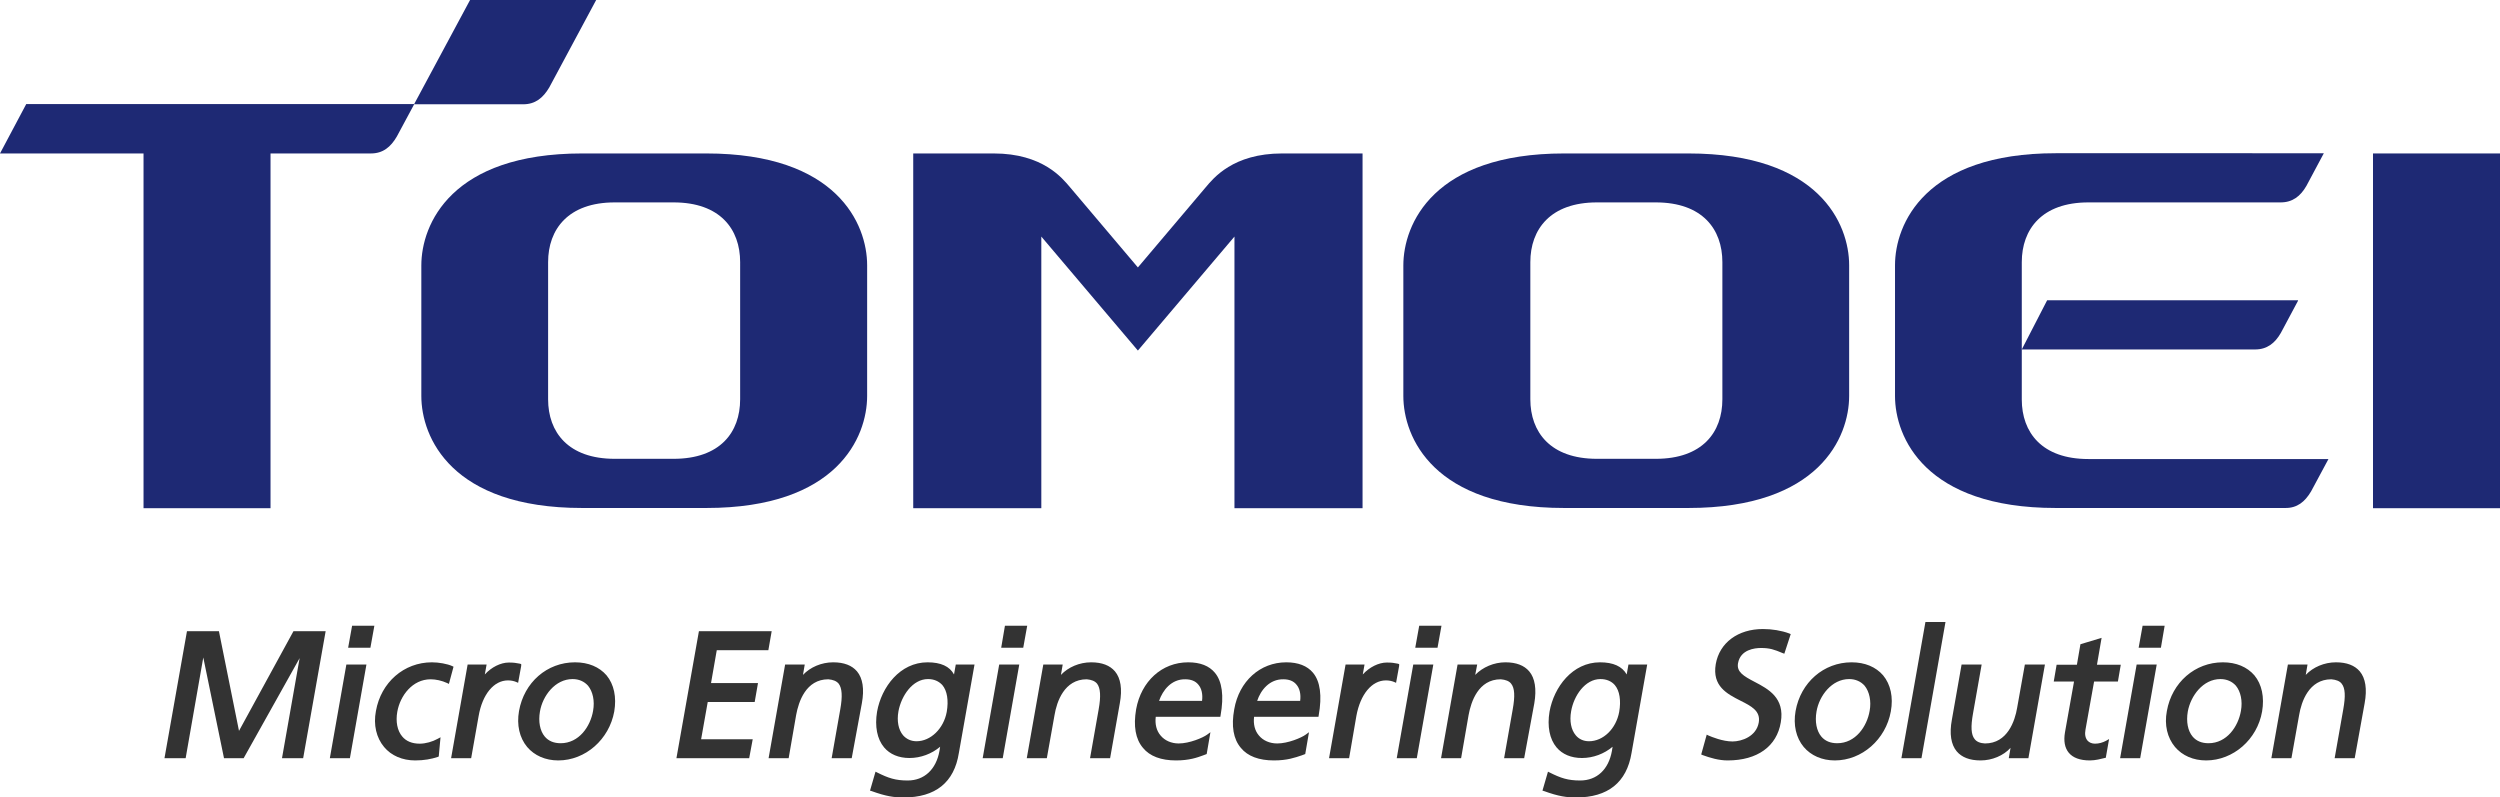
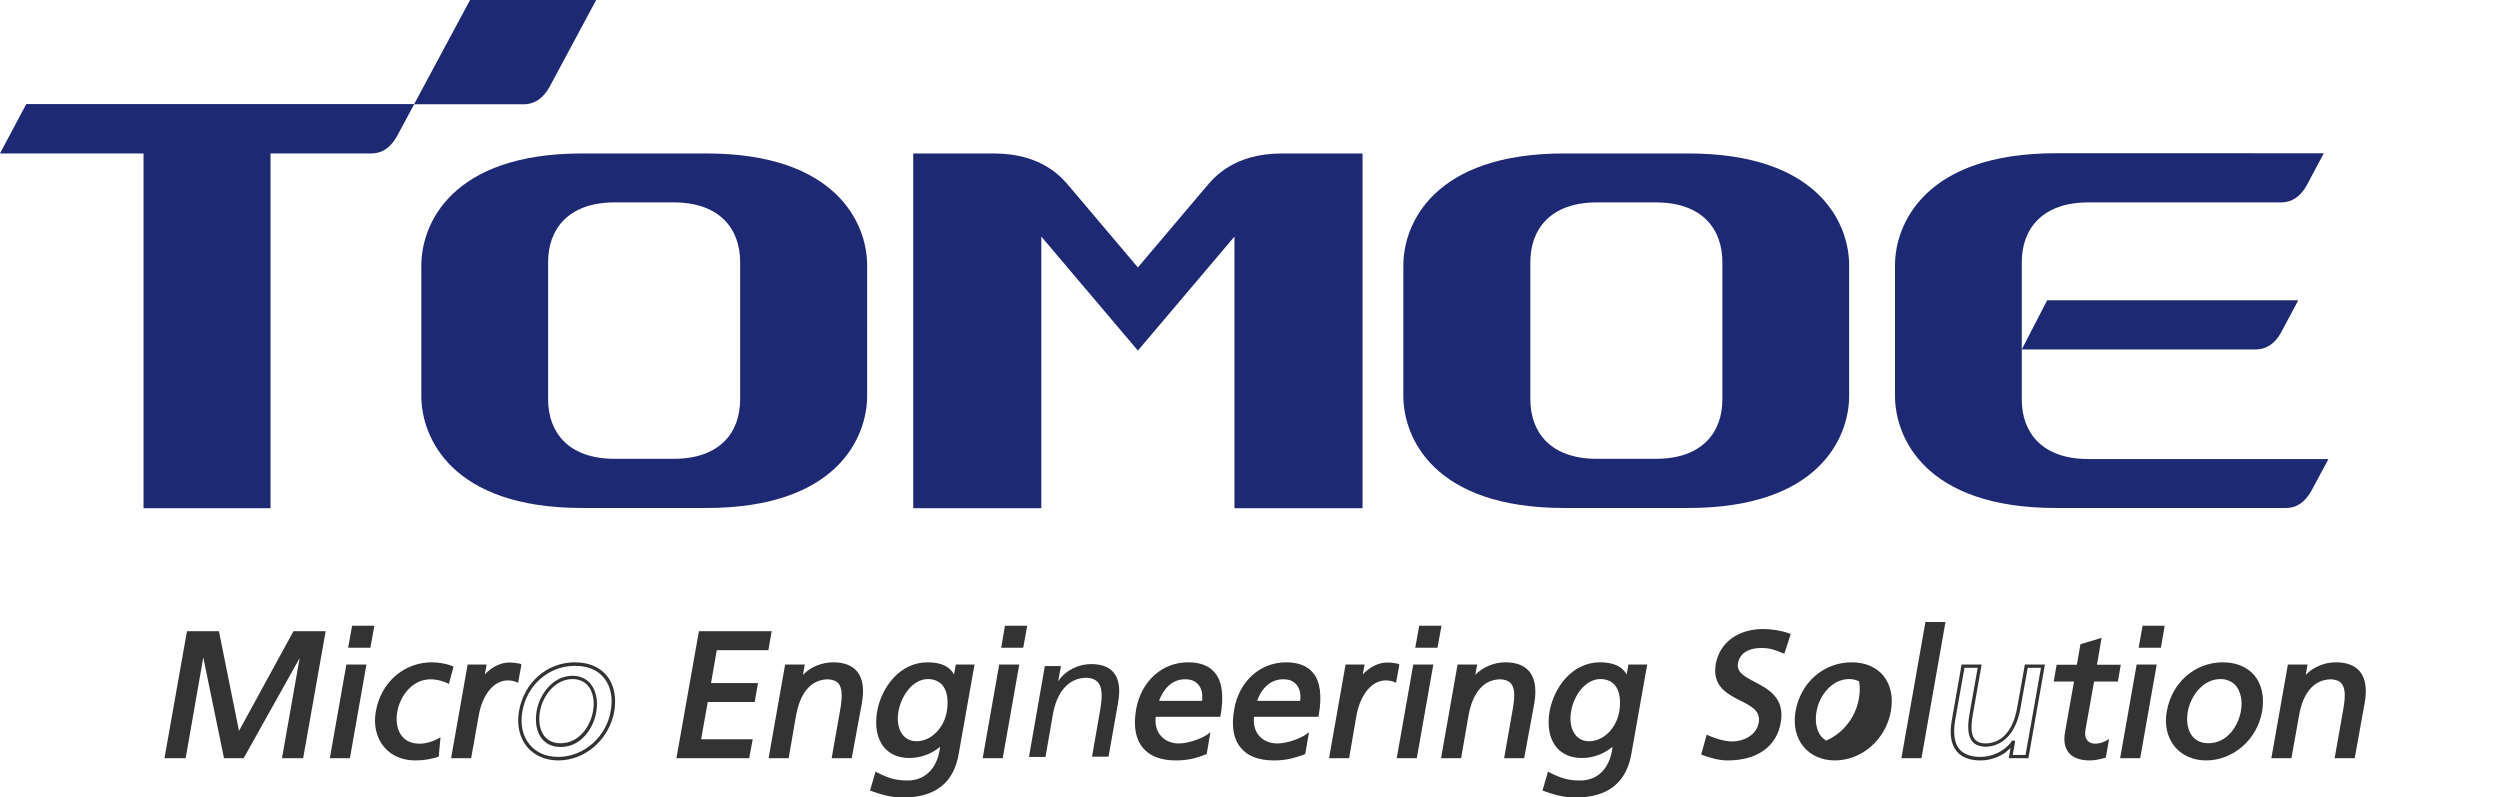
<svg xmlns="http://www.w3.org/2000/svg" version="1.1" id="レイアウト用" x="0px" y="0px" viewBox="0 0 113.39 36.17" style="enable-background:new 0 0 113.39 36.17;" xml:space="preserve">
  <style type="text/css">
	.st0{fill:#333333;}
	.st1{fill:#1E2974;}
</style>
  <g>
    <g>
      <g>
        <path class="st0" d="M8.54,28.71h1.33l0.94,4.66l2.55-4.66h1.33l-0.99,5.61h-0.8l0.85-4.85h-0.01l-2.71,4.85h-0.79l-1-4.85H9.21     l-0.86,4.85h-0.8L8.54,28.71z" />
        <path class="st0" d="M13.75,34.39h-0.96l0.8-4.54l-2.54,4.54h-0.89l-0.94-4.57l-0.8,4.57H7.46l1.02-5.76h1.45l0.91,4.52     l2.47-4.52h1.46L13.75,34.39z M12.98,34.24h0.65l0.96-5.46H13.4l-2.63,4.8l-0.97-4.8H8.6l-0.96,5.46h0.65l0.86-4.85h0.13     l0.03,0.06l0.99,4.79h0.68l2.71-4.85h0.14v0.09L12.98,34.24z" />
      </g>
      <g>
        <path class="st0" d="M15.77,30.21h0.75l-0.72,4.1h-0.76L15.77,30.21z M16.74,29.3h-0.85l0.15-0.85h0.85L16.74,29.3z" />
        <path class="st0" d="M15.87,34.39h-0.91l0.75-4.25h0.91L15.87,34.39z M15.14,34.24h0.6l0.7-3.95h-0.6L15.14,34.24z M16.8,29.38     h-1.01l0.18-1h1.01L16.8,29.38z M15.98,29.22h0.7l0.12-0.7h-0.7L15.98,29.22z" />
      </g>
      <g>
        <path class="st0" d="M20.3,30.91c-0.27-0.12-0.55-0.18-0.79-0.18c-0.84,0-1.45,0.76-1.59,1.54c-0.13,0.73,0.12,1.54,1.1,1.54     c0.26,0,0.59-0.08,0.85-0.23l-0.06,0.68c-0.34,0.14-0.7,0.17-0.98,0.17c-1.24,0-1.92-0.98-1.71-2.15     c0.22-1.25,1.21-2.15,2.47-2.15c0.3,0,0.69,0.07,0.89,0.16L20.3,30.91z" />
        <path class="st0" d="M18.83,34.49c-0.58,0-1.09-0.22-1.41-0.61c-0.35-0.42-0.49-1-0.37-1.63c0.23-1.3,1.27-2.21,2.54-2.21     c0.31,0,0.7,0.07,0.92,0.17l0.06,0.03l-0.21,0.78l-0.08-0.04c-0.24-0.11-0.51-0.17-0.75-0.17c-0.82,0-1.38,0.74-1.51,1.47     c-0.08,0.45,0,0.86,0.22,1.12c0.18,0.22,0.45,0.33,0.8,0.33c0.26,0,0.58-0.09,0.81-0.22l0.13-0.07l-0.08,0.87l-0.04,0.02     C19.56,34.43,19.23,34.49,18.83,34.49z M19.58,30.2c-1.19,0-2.18,0.86-2.39,2.08c-0.1,0.59,0.02,1.12,0.34,1.5     c0.3,0.36,0.75,0.55,1.3,0.55c0.36,0,0.66-0.05,0.91-0.15l0.04-0.49c-0.23,0.11-0.52,0.17-0.76,0.17c-0.4,0-0.71-0.13-0.92-0.38     c-0.25-0.29-0.34-0.75-0.25-1.25c0.14-0.79,0.76-1.6,1.67-1.6c0.24,0,0.5,0.05,0.74,0.15l0.13-0.48     C20.17,30.25,19.84,30.2,19.58,30.2z" />
      </g>
      <g>
        <path class="st0" d="M21.27,30.21h0.71l-0.11,0.63h0.02c0.28-0.43,0.76-0.73,1.2-0.73c0.22,0,0.33,0.02,0.49,0.06l-0.12,0.67     c-0.13-0.06-0.28-0.07-0.41-0.07c-0.67,0-1.23,0.64-1.41,1.67l-0.33,1.87h-0.76L21.27,30.21z" />
        <path class="st0" d="M21.37,34.39h-0.91l0.75-4.25h0.86l-0.08,0.45c0.3-0.33,0.72-0.54,1.09-0.54c0.22,0,0.34,0.02,0.49,0.05     l0.07,0.02l0,0.08l-0.14,0.77l-0.09-0.04c-0.1-0.04-0.22-0.07-0.37-0.07c-0.64,0-1.16,0.63-1.33,1.61L21.37,34.39z M20.64,34.24     h0.6l0.32-1.8c0.19-1.05,0.77-1.74,1.49-1.74c0.13,0,0.25,0.01,0.35,0.04l0.09-0.51c-0.12-0.02-0.22-0.04-0.4-0.04     c-0.4,0-0.87,0.29-1.13,0.7l-0.02,0.04h-0.13l0-0.09l0.1-0.54h-0.55L20.64,34.24z" />
      </g>
      <g>
-         <path class="st0" d="M26.08,30.12c1.24,0,1.92,0.9,1.7,2.15c-0.21,1.17-1.23,2.15-2.46,2.15c-1.24,0-1.92-0.98-1.71-2.15     C23.83,31.02,24.83,30.12,26.08,30.12z M25.43,33.8c0.88,0,1.42-0.8,1.55-1.54c0.14-0.78-0.2-1.54-1-1.54     c-0.81,0-1.42,0.76-1.56,1.54C24.29,33,24.54,33.8,25.43,33.8z" />
        <path class="st0" d="M25.32,34.49c-0.58,0-1.08-0.22-1.41-0.61c-0.35-0.42-0.48-1-0.37-1.63c0.23-1.3,1.27-2.21,2.54-2.21     c0.61,0,1.1,0.21,1.43,0.59c0.34,0.41,0.46,0.99,0.35,1.64C27.63,33.54,26.55,34.49,25.32,34.49z M26.08,30.2     c-1.19,0-2.18,0.86-2.39,2.08c-0.1,0.59,0.02,1.12,0.34,1.5c0.3,0.36,0.75,0.55,1.29,0.55c1.15,0,2.18-0.9,2.38-2.08     c0.11-0.61,0-1.14-0.32-1.52C27.09,30.38,26.64,30.2,26.08,30.2z M25.43,33.88c-0.35,0-0.64-0.12-0.84-0.36     c-0.25-0.3-0.34-0.76-0.25-1.27c0.13-0.77,0.75-1.6,1.63-1.6c0.33,0,0.62,0.13,0.81,0.36c0.25,0.3,0.35,0.77,0.27,1.26     C26.92,33.05,26.35,33.88,25.43,33.88z M25.97,30.8c-0.79,0-1.36,0.76-1.48,1.47c-0.08,0.46,0,0.88,0.22,1.14     c0.17,0.2,0.41,0.3,0.72,0.3c0.83,0,1.35-0.76,1.47-1.47c0.08-0.45-0.01-0.87-0.23-1.14C26.5,30.91,26.26,30.8,25.97,30.8z" />
      </g>
      <g>
        <path class="st0" d="M31.77,28.71h3.14l-0.12,0.71h-2.34l-0.29,1.64h2.13l-0.12,0.71h-2.13l-0.33,1.85h2.34l-0.13,0.71h-3.14     L31.77,28.71z" />
        <path class="st0" d="M33.98,34.39h-3.3l1.02-5.76H35l-0.15,0.86h-2.34l-0.26,1.49h2.13l-0.15,0.86H32.1l-0.3,1.69h2.34     L33.98,34.39z M30.87,34.24h2.99l0.1-0.56h-2.34l0.35-2h2.13l0.1-0.55h-2.13l0.32-1.79h2.34l0.1-0.55h-2.99L30.87,34.24z" />
      </g>
      <g>
        <path class="st0" d="M35.67,30.21h0.73l-0.11,0.65h0.02c0.31-0.47,0.9-0.75,1.47-0.75c1.06,0,1.42,0.66,1.22,1.76l-0.43,2.44     h-0.75l0.37-2.12c0.17-0.96,0.04-1.42-0.61-1.46c-0.86,0-1.37,0.69-1.54,1.69l-0.33,1.9h-0.76L35.67,30.21z" />
        <path class="st0" d="M38.63,34.39h-0.91l0.39-2.21c0.11-0.61,0.08-0.97-0.07-1.17c-0.1-0.12-0.25-0.18-0.47-0.2     c-1.02,0-1.35,1.02-1.46,1.62l-0.34,1.96h-0.91l0.75-4.25h0.89l-0.08,0.47c0.33-0.35,0.84-0.57,1.37-0.57     c0.49,0,0.85,0.14,1.08,0.41c0.26,0.31,0.34,0.8,0.22,1.45L38.63,34.39z M37.9,34.24h0.6l0.42-2.37c0.11-0.6,0.04-1.04-0.19-1.32     c-0.2-0.23-0.52-0.35-0.96-0.35c-0.56,0-1.13,0.29-1.41,0.71l-0.02,0.03h-0.13v-0.09l0.1-0.56h-0.58l-0.7,3.95h0.6l0.32-1.83     c0.2-1.11,0.79-1.75,1.62-1.75c0.27,0.02,0.46,0.1,0.58,0.26c0.19,0.24,0.22,0.64,0.1,1.3L37.9,34.24z" />
      </g>
      <g>
        <path class="st0" d="M43.44,34.14c-0.22,1.24-0.99,1.96-2.46,1.96c-0.43,0-0.8-0.06-1.42-0.28l0.2-0.7     c0.53,0.26,0.86,0.37,1.41,0.37c0.79,0,1.36-0.54,1.52-1.4l0.07-0.4h-0.02c-0.4,0.43-0.96,0.63-1.49,0.63     c-1.17,0-1.58-0.96-1.39-2.02c0.19-1.05,0.98-2.18,2.22-2.18c0.72,0,1.08,0.26,1.22,0.71h0.02l0.11-0.61h0.7L43.44,34.14z      M43.01,32.31c0.15-0.85-0.12-1.58-0.92-1.58c-0.76,0-1.29,0.83-1.41,1.53c-0.13,0.77,0.18,1.45,0.89,1.45     C42.27,33.71,42.88,33.08,43.01,32.31z" />
        <path class="st0" d="M40.98,36.17c-0.42,0-0.79-0.05-1.45-0.29l-0.07-0.02l0.25-0.86l0.08,0.04c0.5,0.25,0.82,0.36,1.38,0.36     c0.75,0,1.29-0.5,1.44-1.34l0.03-0.19c-0.38,0.32-0.88,0.51-1.39,0.51c-0.49,0-0.89-0.17-1.15-0.48     c-0.32-0.38-0.43-0.96-0.32-1.62c0.2-1.12,1.04-2.24,2.29-2.24c0.6,0,1,0.18,1.2,0.55l0.08-0.45h0.85l-0.71,4.01     C43.28,35.49,42.43,36.17,40.98,36.17z M39.66,35.77c0.59,0.21,0.94,0.25,1.33,0.25c1.38,0,2.16-0.62,2.38-1.9l0.68-3.83H43.5     l-0.11,0.61h-0.12l-0.03-0.05c-0.15-0.45-0.52-0.65-1.15-0.65c-1.16,0-1.96,1.06-2.14,2.11c-0.11,0.61-0.01,1.16,0.28,1.5     c0.24,0.28,0.59,0.43,1.03,0.43c0.54,0,1.08-0.23,1.43-0.61l0.02-0.03h0.12v0.09l-0.07,0.4C42.61,35,42,35.56,41.18,35.56     c-0.56,0-0.9-0.11-1.37-0.34L39.66,35.77z M41.57,33.78c-0.3,0-0.55-0.11-0.72-0.32c-0.24-0.28-0.33-0.73-0.24-1.21     c0.13-0.77,0.7-1.59,1.49-1.59c0.32,0,0.58,0.11,0.76,0.33c0.25,0.3,0.33,0.77,0.23,1.35C42.94,33.16,42.29,33.78,41.57,33.78z      M42.09,30.8c-0.7,0-1.21,0.76-1.34,1.46c-0.08,0.45,0,0.84,0.21,1.09c0.15,0.17,0.36,0.27,0.61,0.27c0.64,0,1.23-0.57,1.37-1.33     c0.09-0.52,0.02-0.96-0.2-1.22C42.58,30.9,42.37,30.8,42.09,30.8z" />
      </g>
      <g>
        <path class="st0" d="M45.39,30.21h0.75l-0.72,4.1h-0.76L45.39,30.21z M46.35,29.3H45.5l0.15-0.85h0.85L46.35,29.3z" />
        <path class="st0" d="M45.48,34.39h-0.91l0.75-4.25h0.91L45.48,34.39z M44.75,34.24h0.6l0.7-3.95h-0.6L44.75,34.24z M46.41,29.38     h-1l0.17-1h1.01L46.41,29.38z M45.59,29.22h0.7l0.12-0.7h-0.7L45.59,29.22z" />
      </g>
      <g>
        <path class="st0" d="M47.39,30.21h0.73L48,30.87h0.02c0.31-0.47,0.9-0.75,1.47-0.75c1.06,0,1.42,0.66,1.22,1.76l-0.43,2.44h-0.75     l0.37-2.12c0.17-0.96,0.04-1.42-0.61-1.46c-0.86,0-1.37,0.69-1.54,1.69l-0.33,1.9h-0.75L47.39,30.21z" />
-         <path class="st0" d="M50.35,34.39h-0.91l0.39-2.21c0.11-0.61,0.08-0.97-0.07-1.17c-0.1-0.12-0.25-0.18-0.47-0.2     c-1.02,0-1.36,1.02-1.46,1.62l-0.35,1.96h-0.91l0.75-4.25h0.88l-0.08,0.47c0.33-0.35,0.84-0.57,1.37-0.57     c0.49,0,0.85,0.14,1.08,0.41c0.26,0.31,0.34,0.8,0.22,1.45L50.35,34.39z M49.62,34.24h0.6l0.42-2.37     c0.11-0.6,0.04-1.04-0.19-1.32c-0.2-0.23-0.52-0.35-0.96-0.35c-0.56,0-1.13,0.29-1.41,0.71l-0.02,0.03h-0.13v-0.09l0.1-0.56     h-0.58l-0.7,3.95h0.6l0.32-1.83c0.2-1.11,0.79-1.75,1.62-1.75c0.27,0.02,0.46,0.1,0.58,0.26c0.19,0.24,0.22,0.64,0.1,1.3     L49.62,34.24z" />
      </g>
      <g>
        <path class="st0" d="M54.68,34.15c-0.31,0.1-0.67,0.27-1.34,0.27c-1.45,0-1.97-0.89-1.73-2.22c0.21-1.21,1.13-2.07,2.29-2.07     c1.37,0,1.63,0.99,1.4,2.31h-2.92c-0.14,0.81,0.39,1.37,1.11,1.37c0.5,0,1.12-0.26,1.33-0.41L54.68,34.15z M54.59,31.87     c0.11-0.63-0.17-1.14-0.82-1.14c-0.74,0-1.15,0.61-1.3,1.14H54.59z" />
        <path class="st0" d="M53.34,34.49c-0.68,0-1.19-0.19-1.5-0.57c-0.34-0.4-0.44-0.99-0.31-1.75c0.23-1.27,1.17-2.13,2.36-2.13     c0.55,0,0.95,0.16,1.21,0.47c0.33,0.39,0.42,1.05,0.26,1.94l-0.01,0.06h-2.93c-0.04,0.33,0.03,0.63,0.22,0.85     c0.19,0.23,0.49,0.36,0.82,0.36c0.49,0,1.1-0.26,1.29-0.4l0.15-0.11l-0.17,0.99l-0.16,0.06C54.3,34.36,53.94,34.49,53.34,34.49z      M53.89,30.2c-1.11,0-2,0.81-2.21,2.01c-0.12,0.71-0.03,1.26,0.27,1.62c0.28,0.34,0.75,0.51,1.38,0.51c0.58,0,0.92-0.12,1.2-0.22     l0.08-0.03l0.1-0.55c-0.28,0.15-0.8,0.33-1.23,0.33c-0.38,0-0.72-0.15-0.94-0.41c-0.23-0.27-0.31-0.64-0.25-1.04l0.01-0.06h2.92     c0.13-0.81,0.05-1.4-0.24-1.75C54.76,30.33,54.39,30.2,53.89,30.2z M54.66,31.95h-2.29l0.03-0.1c0.16-0.58,0.61-1.2,1.37-1.2     c0.3,0,0.54,0.1,0.7,0.3c0.19,0.22,0.26,0.56,0.19,0.93L54.66,31.95z M52.57,31.79h1.95c0.04-0.3-0.02-0.57-0.17-0.74     c-0.13-0.16-0.33-0.24-0.59-0.24C53.13,30.8,52.74,31.3,52.57,31.79z" />
      </g>
      <g>
        <path class="st0" d="M59.12,34.15c-0.31,0.1-0.67,0.27-1.34,0.27c-1.46,0-1.97-0.89-1.73-2.22c0.21-1.21,1.13-2.07,2.29-2.07     c1.37,0,1.63,0.99,1.4,2.31h-2.92c-0.14,0.81,0.39,1.37,1.11,1.37c0.5,0,1.12-0.26,1.33-0.41L59.12,34.15z M59.03,31.87     c0.11-0.63-0.17-1.14-0.82-1.14c-0.74,0-1.15,0.61-1.3,1.14H59.03z" />
        <path class="st0" d="M57.78,34.49c-0.68,0-1.19-0.19-1.5-0.57c-0.34-0.4-0.44-0.99-0.3-1.75c0.22-1.27,1.17-2.13,2.36-2.13     c0.54,0,0.95,0.16,1.21,0.47c0.33,0.39,0.42,1.05,0.26,1.94l-0.01,0.06h-2.92c-0.04,0.33,0.03,0.63,0.22,0.85     c0.19,0.23,0.49,0.36,0.83,0.36c0.49,0,1.1-0.26,1.29-0.4l0.15-0.11l-0.17,0.99l-0.16,0.06C58.74,34.36,58.39,34.49,57.78,34.49z      M58.34,30.2c-1.11,0-2,0.81-2.21,2.01c-0.13,0.71-0.04,1.26,0.27,1.62c0.28,0.34,0.75,0.51,1.38,0.51     c0.58,0,0.92-0.12,1.19-0.22l0.08-0.03l0.09-0.55c-0.28,0.15-0.8,0.33-1.23,0.33c-0.38,0-0.72-0.15-0.94-0.41     c-0.23-0.27-0.31-0.64-0.24-1.04l0.01-0.06h2.92c0.13-0.81,0.05-1.4-0.24-1.75C59.2,30.33,58.84,30.2,58.34,30.2z M59.1,31.95     h-2.28l0.03-0.1c0.16-0.58,0.61-1.2,1.38-1.2c0.3,0,0.54,0.1,0.7,0.3c0.19,0.23,0.26,0.56,0.19,0.93L59.1,31.95z M57.02,31.79     h1.95c0.04-0.3-0.02-0.57-0.17-0.74c-0.13-0.16-0.33-0.24-0.59-0.24C57.58,30.8,57.18,31.3,57.02,31.79z" />
      </g>
      <g>
        <path class="st0" d="M61.09,30.21h0.71l-0.11,0.63h0.02c0.28-0.43,0.76-0.73,1.2-0.73c0.23,0,0.33,0.02,0.49,0.06l-0.12,0.67     c-0.13-0.06-0.28-0.07-0.41-0.07c-0.67,0-1.23,0.64-1.41,1.67l-0.33,1.87h-0.75L61.09,30.21z" />
        <path class="st0" d="M61.19,34.39h-0.91l0.75-4.25h0.86l-0.08,0.45c0.3-0.33,0.72-0.54,1.09-0.54c0.23,0,0.34,0.02,0.49,0.05     l0.07,0.02l0,0.08l-0.14,0.77l-0.09-0.04c-0.1-0.04-0.22-0.07-0.37-0.07c-0.64,0-1.16,0.63-1.34,1.61L61.19,34.39z M60.46,34.24     h0.6l0.32-1.8c0.19-1.05,0.77-1.74,1.49-1.74c0.13,0,0.25,0.01,0.35,0.04l0.09-0.51c-0.12-0.02-0.22-0.04-0.4-0.04     c-0.4,0-0.87,0.29-1.13,0.7l-0.02,0.04h-0.13v-0.09l0.1-0.54h-0.55L60.46,34.24z" />
      </g>
      <g>
        <path class="st0" d="M64.17,30.21h0.76l-0.72,4.1h-0.76L64.17,30.21z M65.13,29.3h-0.85l0.15-0.85h0.85L65.13,29.3z" />
        <path class="st0" d="M64.26,34.39h-0.91l0.75-4.25h0.91L64.26,34.39z M63.53,34.24h0.6l0.7-3.95h-0.6L63.53,34.24z M65.2,29.38     h-1.01l0.18-1h1.01L65.2,29.38z M64.37,29.22h0.7l0.12-0.7h-0.7L64.37,29.22z" />
      </g>
      <g>
        <path class="st0" d="M66.17,30.21h0.73l-0.12,0.65h0.02c0.31-0.47,0.9-0.75,1.47-0.75c1.06,0,1.42,0.66,1.23,1.76l-0.43,2.44     h-0.75l0.37-2.12c0.17-0.96,0.04-1.42-0.61-1.46c-0.86,0-1.37,0.69-1.54,1.69l-0.33,1.9h-0.75L66.17,30.21z" />
        <path class="st0" d="M69.13,34.39h-0.91l0.39-2.21c0.11-0.61,0.09-0.97-0.07-1.17c-0.09-0.12-0.25-0.18-0.47-0.2     c-1.02,0-1.35,1.02-1.46,1.62l-0.34,1.96h-0.91l0.75-4.25h0.89l-0.09,0.47c0.34-0.35,0.85-0.57,1.37-0.57     c0.49,0,0.85,0.14,1.08,0.41c0.26,0.31,0.34,0.8,0.23,1.45L69.13,34.39z M68.4,34.24H69l0.42-2.37c0.1-0.6,0.04-1.04-0.19-1.32     c-0.19-0.23-0.52-0.35-0.96-0.35c-0.56,0-1.13,0.29-1.41,0.71l-0.02,0.03h-0.13v-0.09l0.1-0.56h-0.58l-0.7,3.95h0.6l0.32-1.83     c0.19-1.11,0.79-1.75,1.62-1.75c0.27,0.02,0.46,0.1,0.58,0.26c0.19,0.24,0.22,0.64,0.1,1.3L68.4,34.24z" />
      </g>
      <g>
        <path class="st0" d="M73.94,34.14c-0.22,1.24-0.99,1.96-2.46,1.96c-0.43,0-0.8-0.06-1.42-0.28l0.21-0.7     c0.53,0.26,0.86,0.37,1.41,0.37c0.8,0,1.37-0.54,1.52-1.4l0.07-0.4h-0.02c-0.39,0.43-0.96,0.63-1.48,0.63     c-1.17,0-1.58-0.96-1.4-2.02c0.19-1.05,0.98-2.18,2.22-2.18c0.72,0,1.08,0.26,1.22,0.71h0.02l0.11-0.61h0.7L73.94,34.14z      M73.51,32.31c0.15-0.85-0.11-1.58-0.92-1.58c-0.76,0-1.29,0.83-1.41,1.53c-0.14,0.77,0.18,1.45,0.89,1.45     C72.78,33.71,73.38,33.08,73.51,32.31z" />
        <path class="st0" d="M71.48,36.17c-0.42,0-0.79-0.05-1.45-0.29l-0.07-0.02l0.25-0.86l0.08,0.04c0.5,0.25,0.82,0.36,1.38,0.36     c0.76,0,1.29-0.5,1.44-1.34l0.03-0.19c-0.38,0.32-0.88,0.51-1.39,0.51c-0.49,0-0.89-0.17-1.15-0.48     c-0.32-0.38-0.43-0.96-0.32-1.62c0.2-1.12,1.04-2.24,2.29-2.24c0.6,0,1,0.18,1.21,0.55l0.08-0.45h0.85l-0.71,4.01     C73.78,35.49,72.93,36.17,71.48,36.17z M70.16,35.77c0.6,0.21,0.94,0.25,1.33,0.25c1.38,0,2.16-0.62,2.39-1.9l0.67-3.83H74     l-0.11,0.61h-0.12l-0.03-0.05c-0.15-0.45-0.52-0.65-1.15-0.65c-1.16,0-1.96,1.06-2.14,2.11c-0.11,0.61-0.01,1.16,0.28,1.5     c0.24,0.28,0.59,0.43,1.04,0.43c0.54,0,1.07-0.23,1.43-0.61l0.02-0.03h0.12v0.09l-0.07,0.4c-0.16,0.91-0.77,1.47-1.59,1.47     c-0.55,0-0.9-0.11-1.36-0.34L70.16,35.77z M72.07,33.78c-0.29,0-0.54-0.11-0.72-0.32c-0.24-0.28-0.33-0.73-0.24-1.21     c0.13-0.77,0.7-1.59,1.48-1.59c0.32,0,0.58,0.11,0.76,0.33c0.25,0.3,0.33,0.77,0.23,1.35C73.44,33.16,72.79,33.78,72.07,33.78z      M72.59,30.8c-0.7,0-1.21,0.76-1.33,1.46c-0.08,0.45,0,0.84,0.21,1.09c0.14,0.17,0.35,0.27,0.6,0.27c0.65,0,1.23-0.57,1.37-1.33     c0.09-0.52,0.02-0.96-0.2-1.22C73.09,30.9,72.87,30.8,72.59,30.8z" />
      </g>
      <g>
        <path class="st0" d="M80.89,29.55c-0.38-0.16-0.59-0.23-1.01-0.23c-0.45,0-1.01,0.16-1.11,0.75c-0.19,1.08,2.26,0.83,1.94,2.67     c-0.21,1.2-1.22,1.67-2.34,1.67c-0.39,0-0.76-0.11-1.11-0.23l0.21-0.75c0.25,0.11,0.71,0.28,1.12,0.28     c0.46,0,1.15-0.26,1.26-0.92c0.22-1.25-2.25-0.91-1.94-2.65c0.18-1,1.06-1.53,2.07-1.53c0.37,0,0.8,0.06,1.16,0.2L80.89,29.55z" />
        <path class="st0" d="M78.36,34.49c-0.41,0-0.8-0.12-1.13-0.24l-0.07-0.03l0.25-0.9l0.08,0.04c0.14,0.06,0.64,0.27,1.09,0.27     c0.42,0,1.08-0.23,1.19-0.86c0.09-0.52-0.33-0.74-0.83-0.99c-0.61-0.31-1.29-0.66-1.12-1.66c0.17-0.97,1.01-1.59,2.14-1.59     c0.41,0,0.84,0.07,1.19,0.2l0.07,0.03l-0.29,0.89l-0.08-0.03c-0.38-0.16-0.58-0.23-0.98-0.23c-0.28,0-0.93,0.07-1.04,0.69     c-0.07,0.39,0.24,0.58,0.76,0.85c0.61,0.32,1.37,0.72,1.18,1.83C80.59,33.85,79.71,34.49,78.36,34.49z M77.35,34.13     c0.31,0.11,0.65,0.21,1.01,0.21c1.26,0,2.09-0.59,2.27-1.61c0.18-0.99-0.47-1.34-1.1-1.66c-0.48-0.25-0.93-0.49-0.84-1.01     c0.09-0.51,0.53-0.81,1.19-0.81c0.4,0,0.62,0.06,0.96,0.21l0.19-0.59c-0.32-0.11-0.7-0.17-1.06-0.17c-1.05,0-1.84,0.57-2,1.46     c-0.15,0.89,0.45,1.2,1.04,1.5c0.5,0.26,1.02,0.52,0.91,1.16c-0.12,0.72-0.87,0.98-1.34,0.98c-0.41,0-0.84-0.15-1.07-0.25     L77.35,34.13z" />
      </g>
      <g>
        <path class="st0" d="M83.98,30.12c1.25,0,1.92,0.9,1.7,2.15c-0.21,1.17-1.23,2.15-2.46,2.15c-1.24,0-1.92-0.98-1.71-2.15     C81.73,31.02,82.73,30.12,83.98,30.12z M83.33,33.8c0.88,0,1.42-0.8,1.55-1.54c0.14-0.78-0.2-1.54-1.01-1.54     c-0.81,0-1.42,0.76-1.55,1.54C82.19,33,82.44,33.8,83.33,33.8z" />
-         <path class="st0" d="M83.22,34.49c-0.58,0-1.08-0.22-1.41-0.61c-0.35-0.42-0.48-1-0.37-1.63c0.23-1.3,1.28-2.21,2.54-2.21     c0.61,0,1.1,0.21,1.43,0.59c0.34,0.41,0.47,0.99,0.35,1.64C85.53,33.54,84.45,34.49,83.22,34.49z M83.98,30.2     c-1.19,0-2.17,0.86-2.39,2.08c-0.1,0.59,0.02,1.12,0.34,1.5c0.3,0.36,0.75,0.55,1.3,0.55c1.15,0,2.17-0.9,2.38-2.08     c0.11-0.61,0-1.14-0.32-1.52C84.99,30.38,84.54,30.2,83.98,30.2z M83.33,33.88c-0.35,0-0.64-0.12-0.84-0.36     c-0.25-0.3-0.34-0.76-0.25-1.27c0.14-0.77,0.75-1.6,1.63-1.6c0.33,0,0.62,0.13,0.82,0.36c0.25,0.3,0.35,0.77,0.27,1.26     C84.82,33.05,84.25,33.88,83.33,33.88z M83.87,30.8c-0.79,0-1.36,0.76-1.48,1.47c-0.08,0.46,0,0.88,0.22,1.14     c0.17,0.2,0.41,0.3,0.72,0.3c0.83,0,1.35-0.76,1.47-1.47c0.08-0.44-0.01-0.87-0.23-1.14C84.4,30.91,84.16,30.8,83.87,30.8z" />
+         <path class="st0" d="M83.22,34.49c-0.58,0-1.08-0.22-1.41-0.61c-0.35-0.42-0.48-1-0.37-1.63c0.23-1.3,1.28-2.21,2.54-2.21     c0.61,0,1.1,0.21,1.43,0.59c0.34,0.41,0.47,0.99,0.35,1.64C85.53,33.54,84.45,34.49,83.22,34.49z M83.98,30.2     c-1.19,0-2.17,0.86-2.39,2.08c-0.1,0.59,0.02,1.12,0.34,1.5c1.15,0,2.17-0.9,2.38-2.08     c0.11-0.61,0-1.14-0.32-1.52C84.99,30.38,84.54,30.2,83.98,30.2z M83.33,33.88c-0.35,0-0.64-0.12-0.84-0.36     c-0.25-0.3-0.34-0.76-0.25-1.27c0.14-0.77,0.75-1.6,1.63-1.6c0.33,0,0.62,0.13,0.82,0.36c0.25,0.3,0.35,0.77,0.27,1.26     C84.82,33.05,84.25,33.88,83.33,33.88z M83.87,30.8c-0.79,0-1.36,0.76-1.48,1.47c-0.08,0.46,0,0.88,0.22,1.14     c0.17,0.2,0.41,0.3,0.72,0.3c0.83,0,1.35-0.76,1.47-1.47c0.08-0.44-0.01-0.87-0.23-1.14C84.4,30.91,84.16,30.8,83.87,30.8z" />
      </g>
      <g>
        <path class="st0" d="M87.39,28.29h0.76l-1.06,6.03h-0.75L87.39,28.29z" />
        <path class="st0" d="M87.15,34.39h-0.91l1.09-6.18h0.91L87.15,34.39z M86.42,34.24h0.6l1.04-5.87h-0.6L86.42,34.24z" />
      </g>
      <g>
-         <path class="st0" d="M91.94,34.31h-0.73l0.11-0.65h-0.02c-0.31,0.47-0.9,0.75-1.47,0.75c-1.06,0-1.42-0.66-1.22-1.76l0.43-2.43     h0.76l-0.37,2.12c-0.17,0.96-0.04,1.42,0.61,1.46c0.86,0,1.37-0.69,1.54-1.69l0.33-1.9h0.75L91.94,34.31z" />
        <path class="st0" d="M89.83,34.49c-0.49,0-0.85-0.14-1.08-0.41c-0.26-0.31-0.34-0.8-0.22-1.44l0.44-2.5h0.91l-0.39,2.21     c-0.11,0.61-0.09,0.97,0.07,1.17c0.09,0.12,0.25,0.19,0.47,0.2c1.02,0,1.36-1.02,1.46-1.62l0.35-1.96h0.91L92,34.39h-0.89     l0.08-0.47C90.87,34.27,90.36,34.49,89.83,34.49z M89.1,30.29l-0.42,2.37c-0.1,0.6-0.04,1.04,0.19,1.32     c0.2,0.23,0.52,0.35,0.96,0.35c0.56,0,1.13-0.29,1.41-0.71l0.02-0.03h0.13v0.09l-0.1,0.56h0.58l0.7-3.95h-0.6l-0.33,1.83     c-0.19,1.11-0.79,1.75-1.62,1.75c-0.27-0.02-0.46-0.1-0.58-0.26c-0.18-0.24-0.22-0.63-0.1-1.29l0.36-2.03H89.1z" />
      </g>
      <g>
        <path class="st0" d="M96,30.83h-1.08l-0.4,2.24c-0.08,0.47,0.16,0.73,0.51,0.73c0.23,0,0.41-0.07,0.54-0.14l-0.11,0.64     c-0.18,0.05-0.42,0.11-0.66,0.11c-0.78,0-1.2-0.37-1.05-1.19l0.42-2.39h-0.92l0.11-0.61h0.92l0.17-0.95l0.8-0.24l-0.21,1.19h1.08     L96,30.83z" />
        <path class="st0" d="M94.79,34.49c-0.45,0-0.77-0.12-0.96-0.35c-0.18-0.22-0.24-0.53-0.17-0.93l0.41-2.3h-0.92l0.13-0.76h0.92     l0.16-0.93l0.96-0.29l-0.21,1.22h1.08l-0.13,0.76h-1.08l-0.39,2.18c-0.04,0.21-0.01,0.38,0.09,0.5c0.08,0.09,0.2,0.14,0.34,0.14     c0.18,0,0.35-0.05,0.5-0.13l0.14-0.08l-0.15,0.85l-0.05,0.01C95.3,34.42,95.04,34.49,94.79,34.49z M93.32,30.75h0.92l-0.44,2.49     c-0.06,0.35-0.02,0.63,0.14,0.81c0.16,0.19,0.44,0.29,0.84,0.29c0.22,0,0.44-0.06,0.59-0.1l0.08-0.45     c-0.14,0.06-0.29,0.08-0.44,0.08c-0.19,0-0.35-0.07-0.46-0.2c-0.09-0.1-0.18-0.3-0.12-0.63l0.41-2.3h1.09l0.08-0.46h-1.09     l0.21-1.16l-0.63,0.19l-0.17,0.96H93.4L93.32,30.75z" />
      </g>
      <g>
        <path class="st0" d="M96.98,30.21h0.76l-0.72,4.1h-0.75L96.98,30.21z M97.94,29.3h-0.85l0.15-0.85h0.85L97.94,29.3z" />
        <path class="st0" d="M97.07,34.39h-0.91l0.75-4.25h0.91L97.07,34.39z M96.35,34.24h0.6l0.7-3.95h-0.6L96.35,34.24z M98.01,29.38     H97l0.18-1h1L98.01,29.38z M97.18,29.22h0.7l0.12-0.7h-0.7L97.18,29.22z" />
      </g>
      <g>
        <path class="st0" d="M100.82,30.12c1.25,0,1.92,0.9,1.7,2.15c-0.21,1.17-1.23,2.15-2.46,2.15c-1.24,0-1.92-0.98-1.71-2.15     C98.57,31.02,99.57,30.12,100.82,30.12z M100.17,33.8c0.88,0,1.42-0.8,1.55-1.54c0.14-0.78-0.2-1.54-1.01-1.54     c-0.81,0-1.42,0.76-1.55,1.54C99.03,33,99.28,33.8,100.17,33.8z" />
        <path class="st0" d="M100.06,34.49c-0.58,0-1.08-0.22-1.41-0.61c-0.35-0.42-0.49-1-0.37-1.63c0.23-1.3,1.28-2.21,2.54-2.21     c0.61,0,1.1,0.21,1.43,0.59c0.34,0.41,0.46,0.99,0.35,1.64C102.38,33.54,101.29,34.49,100.06,34.49z M100.82,30.2     c-1.19,0-2.17,0.86-2.39,2.08c-0.1,0.59,0.02,1.12,0.34,1.5c0.3,0.36,0.75,0.55,1.29,0.55c1.15,0,2.17-0.9,2.38-2.08     c0.11-0.61,0-1.14-0.32-1.52C101.83,30.38,101.38,30.2,100.82,30.2z M100.17,33.88c-0.35,0-0.64-0.12-0.84-0.36     c-0.25-0.3-0.34-0.76-0.25-1.27c0.14-0.77,0.75-1.6,1.63-1.6c0.34,0,0.62,0.13,0.82,0.36c0.25,0.3,0.35,0.77,0.27,1.26     C101.66,33.05,101.09,33.88,100.17,33.88z M100.71,30.8c-0.79,0-1.35,0.76-1.48,1.47c-0.08,0.46,0,0.88,0.22,1.14     c0.17,0.2,0.41,0.3,0.72,0.3c0.83,0,1.35-0.76,1.47-1.47c0.08-0.45-0.01-0.87-0.23-1.14C101.24,30.91,101,30.8,100.71,30.8z" />
      </g>
      <g>
        <path class="st0" d="M103.84,30.21h0.73l-0.11,0.65h0.02c0.31-0.47,0.9-0.75,1.47-0.75c1.06,0,1.42,0.66,1.22,1.76l-0.43,2.44     h-0.76l0.38-2.12c0.17-0.96,0.04-1.42-0.61-1.46c-0.86,0-1.37,0.69-1.54,1.69l-0.33,1.9h-0.76L103.84,30.21z" />
        <path class="st0" d="M106.8,34.39h-0.91l0.39-2.21c0.11-0.61,0.09-0.97-0.07-1.17c-0.09-0.12-0.25-0.18-0.47-0.2     c-1.02,0-1.36,1.02-1.46,1.62l-0.35,1.96h-0.91l0.75-4.25h0.89l-0.08,0.47c0.33-0.35,0.84-0.57,1.37-0.57     c0.49,0,0.85,0.14,1.08,0.41c0.26,0.31,0.34,0.8,0.22,1.45L106.8,34.39z M106.07,34.24h0.6l0.42-2.37     c0.11-0.6,0.04-1.04-0.19-1.32c-0.2-0.23-0.52-0.35-0.96-0.35c-0.56,0-1.13,0.29-1.41,0.71l-0.02,0.03h-0.13v-0.09l0.1-0.56     h-0.58l-0.7,3.95h0.6l0.32-1.83c0.2-1.11,0.79-1.75,1.62-1.75c0.27,0.02,0.46,0.1,0.58,0.26c0.19,0.24,0.22,0.64,0.1,1.3     L106.07,34.24z" />
      </g>
    </g>
    <g>
      <path class="st1" d="M76.58,6.96h-2.55h-3.09c-5.93,0-7.29,3.21-7.29,5.08V15v2.96c0,1.87,1.36,5.08,7.29,5.08h3.09h2.55    c5.93,0,7.29-3.21,7.29-5.08V15v-2.97C83.87,10.16,82.51,6.96,76.58,6.96z M78.12,15v3.11c0,1.5-0.91,2.7-3.02,2.7h-1.06h-1.61    c-2.11,0-3.02-1.21-3.02-2.7V15v-3.11c0-1.49,0.91-2.71,3.02-2.71h1.61h1.06c2.11,0,3.02,1.21,3.02,2.71V15z" />
      <path class="st1" d="M32.04,6.96h-2.55h-3.09c-5.93,0-7.29,3.21-7.29,5.08V15v2.96c0,1.87,1.36,5.08,7.29,5.08h3.09h2.55    c5.93,0,7.29-3.21,7.29-5.08V15v-2.97C39.33,10.16,37.96,6.96,32.04,6.96z M33.57,15v3.11c0,1.5-0.91,2.7-3.02,2.7h-1.06h-1.61    c-2.11,0-3.02-1.21-3.02-2.7V15v-3.11c0-1.49,0.91-2.71,3.02-2.71h1.61h1.06c2.11,0,3.02,1.21,3.02,2.71V15z" />
-       <rect x="107.63" y="6.96" class="st1" width="5.76" height="16.09" />
      <path class="st1" d="M61.03,6.96c0,0-0.65,0-2.88,0s-3.12,1.13-3.46,1.53h0.01l-0.01,0l-3.08,3.64l-3.08-3.64l-0.01,0h0.01    c-0.34-0.4-1.23-1.53-3.46-1.53c-2.23,0-2.88,0-2.88,0h-0.77v16.09h5.81V10.73l4.38,5.17l4.38-5.17v12.32h5.81V6.96H61.03z" />
      <g>
        <path class="st1" d="M27.04,0h-5.72l-2.54,4.73h4.95c0.55,0,0.9-0.29,1.18-0.76L27.04,0z" />
      </g>
      <path class="st1" d="M18,6.19L18,6.19l0.79-1.47h-6.99H1.19L0,6.96h6.51v16.09h5.76V6.96h4.55C17.37,6.96,17.72,6.67,18,6.19z" />
      <path class="st1" d="M104.82,22.29L104.82,22.29l0.79-1.47H94.72c-2.11,0-3.02-1.21-3.02-2.7v-2.27v-2.23v-1.73    c0-1.49,0.91-2.71,3.02-2.71h8.72c0.54,0,0.9-0.28,1.17-0.75l0.79-1.48H93.24c-5.93,0-7.29,3.21-7.29,5.08V15v2.96    c0,1.87,1.36,5.08,7.29,5.08h10.4C104.19,23.05,104.54,22.76,104.82,22.29z" />
      <path class="st1" d="M92.85,13.62l-1.15,2.23h10.58c0.54,0,0.9-0.28,1.17-0.75l0.78-1.46v-0.02H92.85z" />
    </g>
  </g>
</svg>